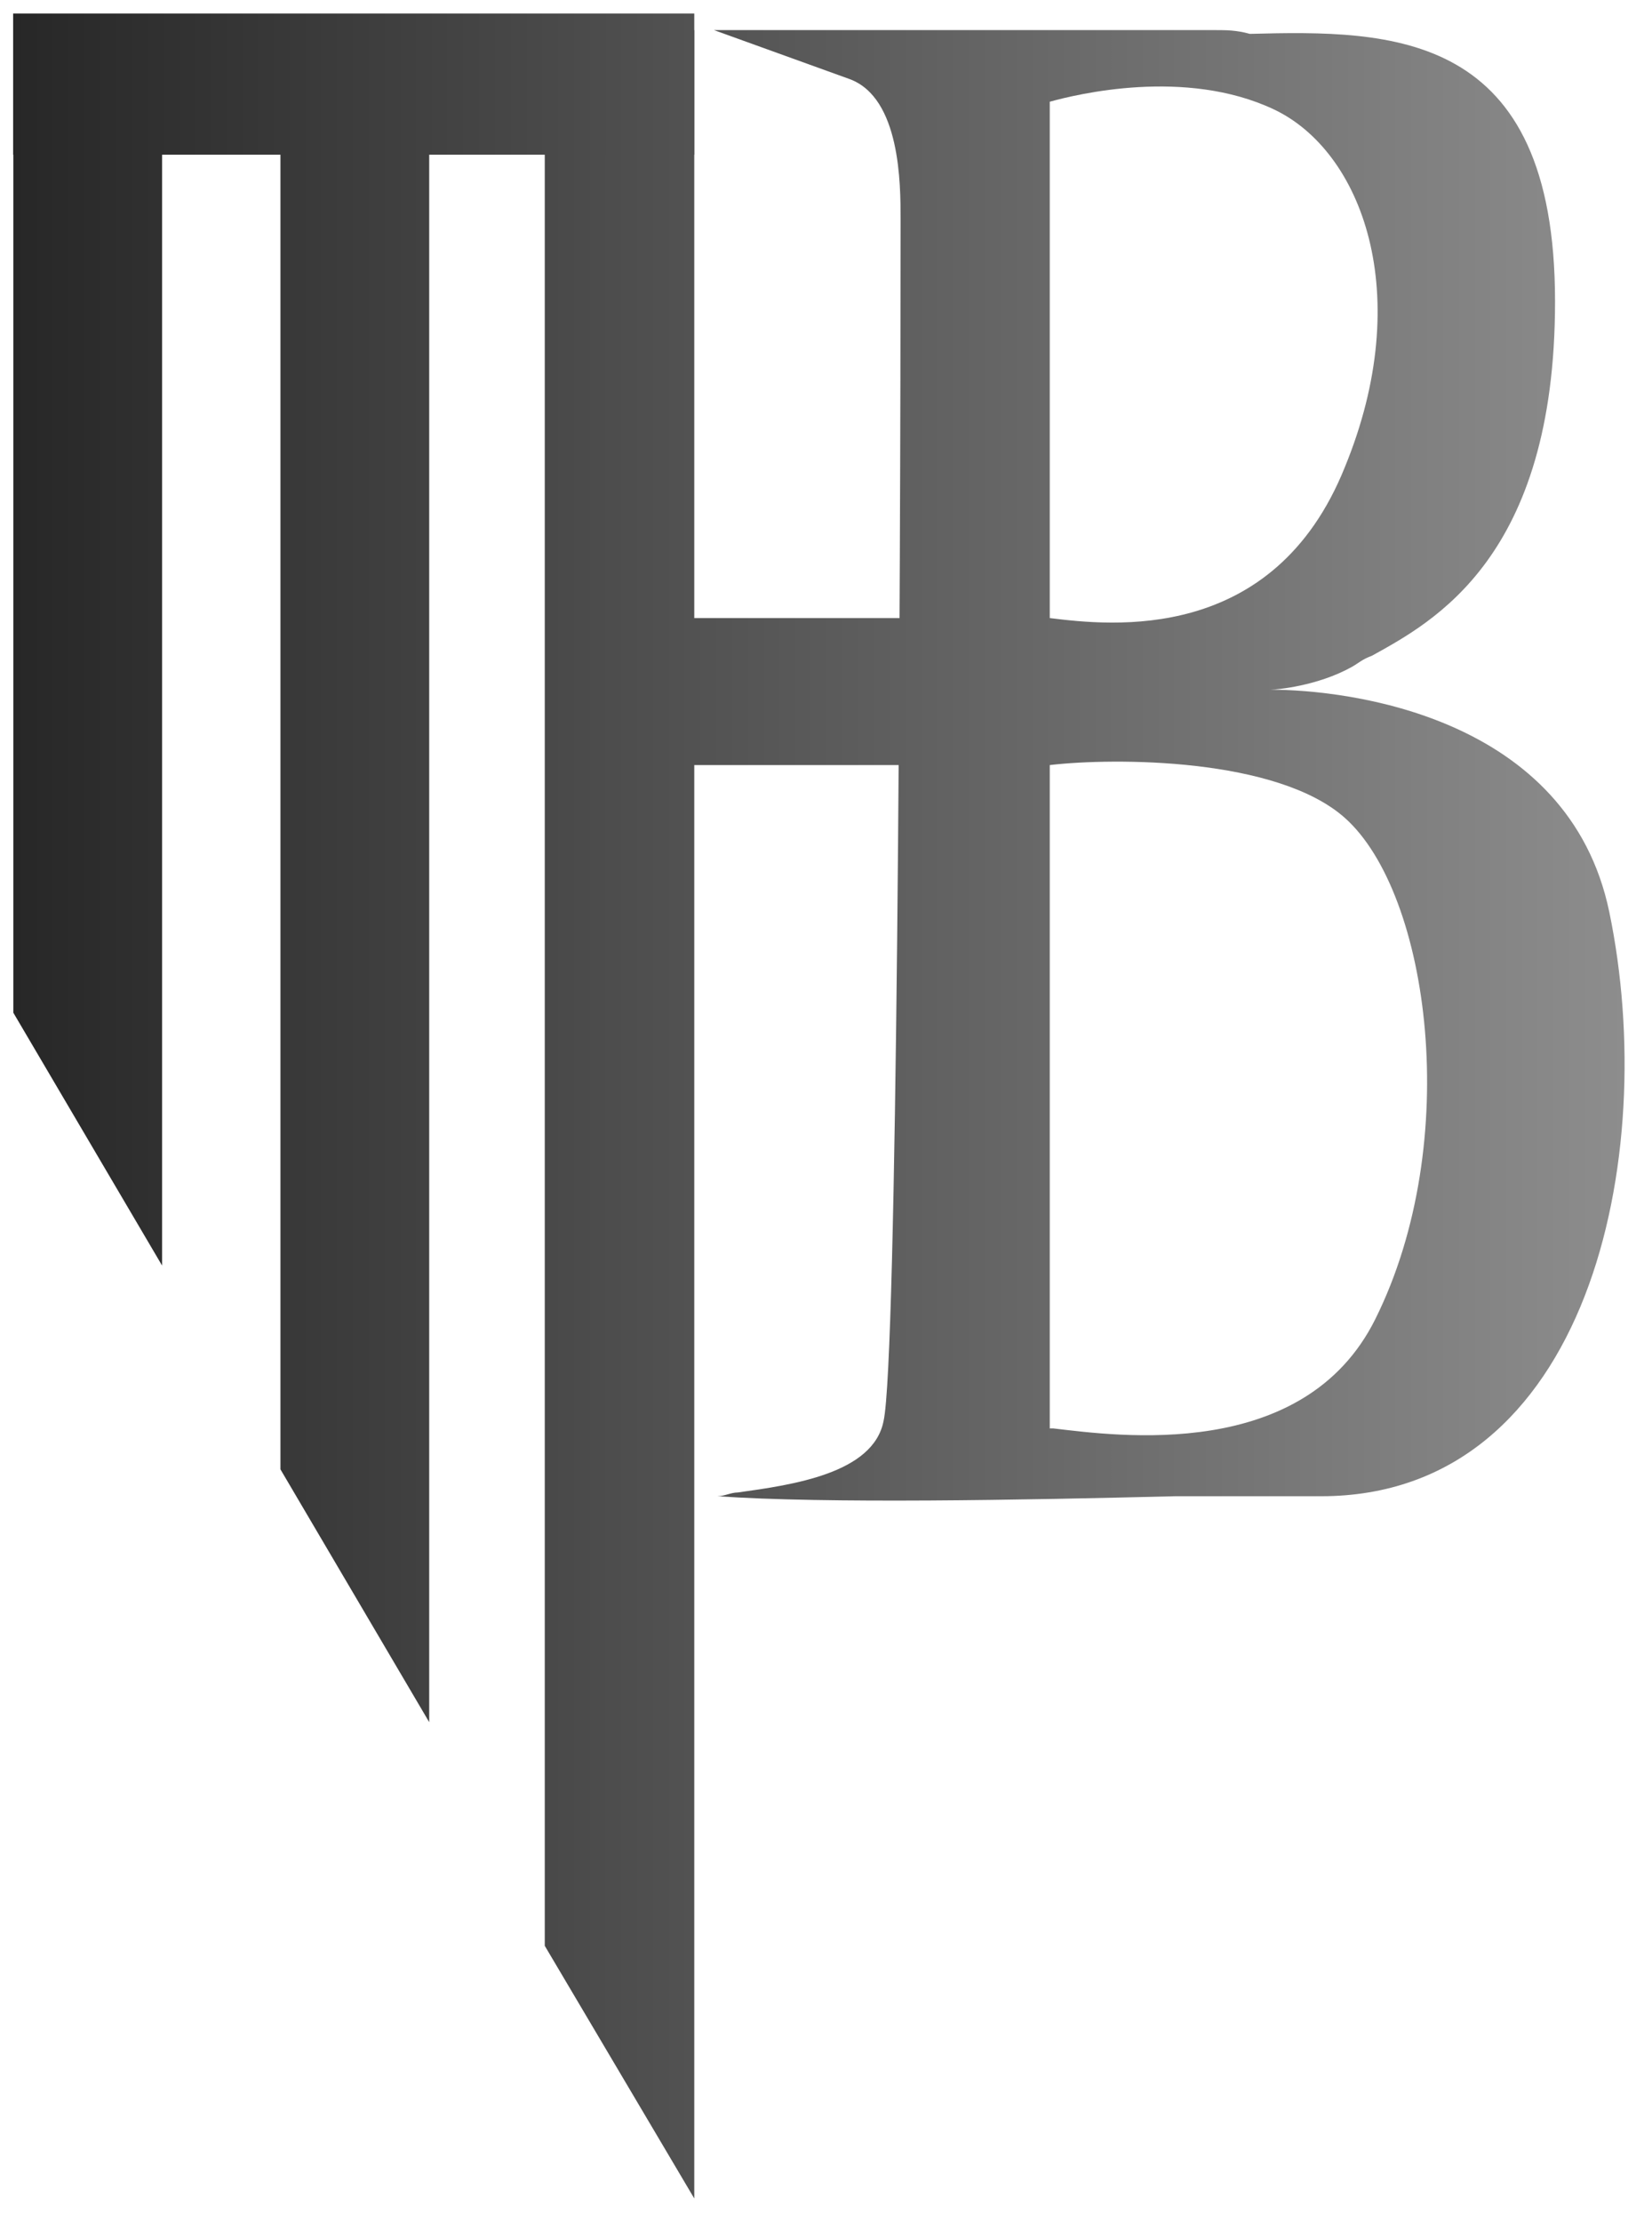
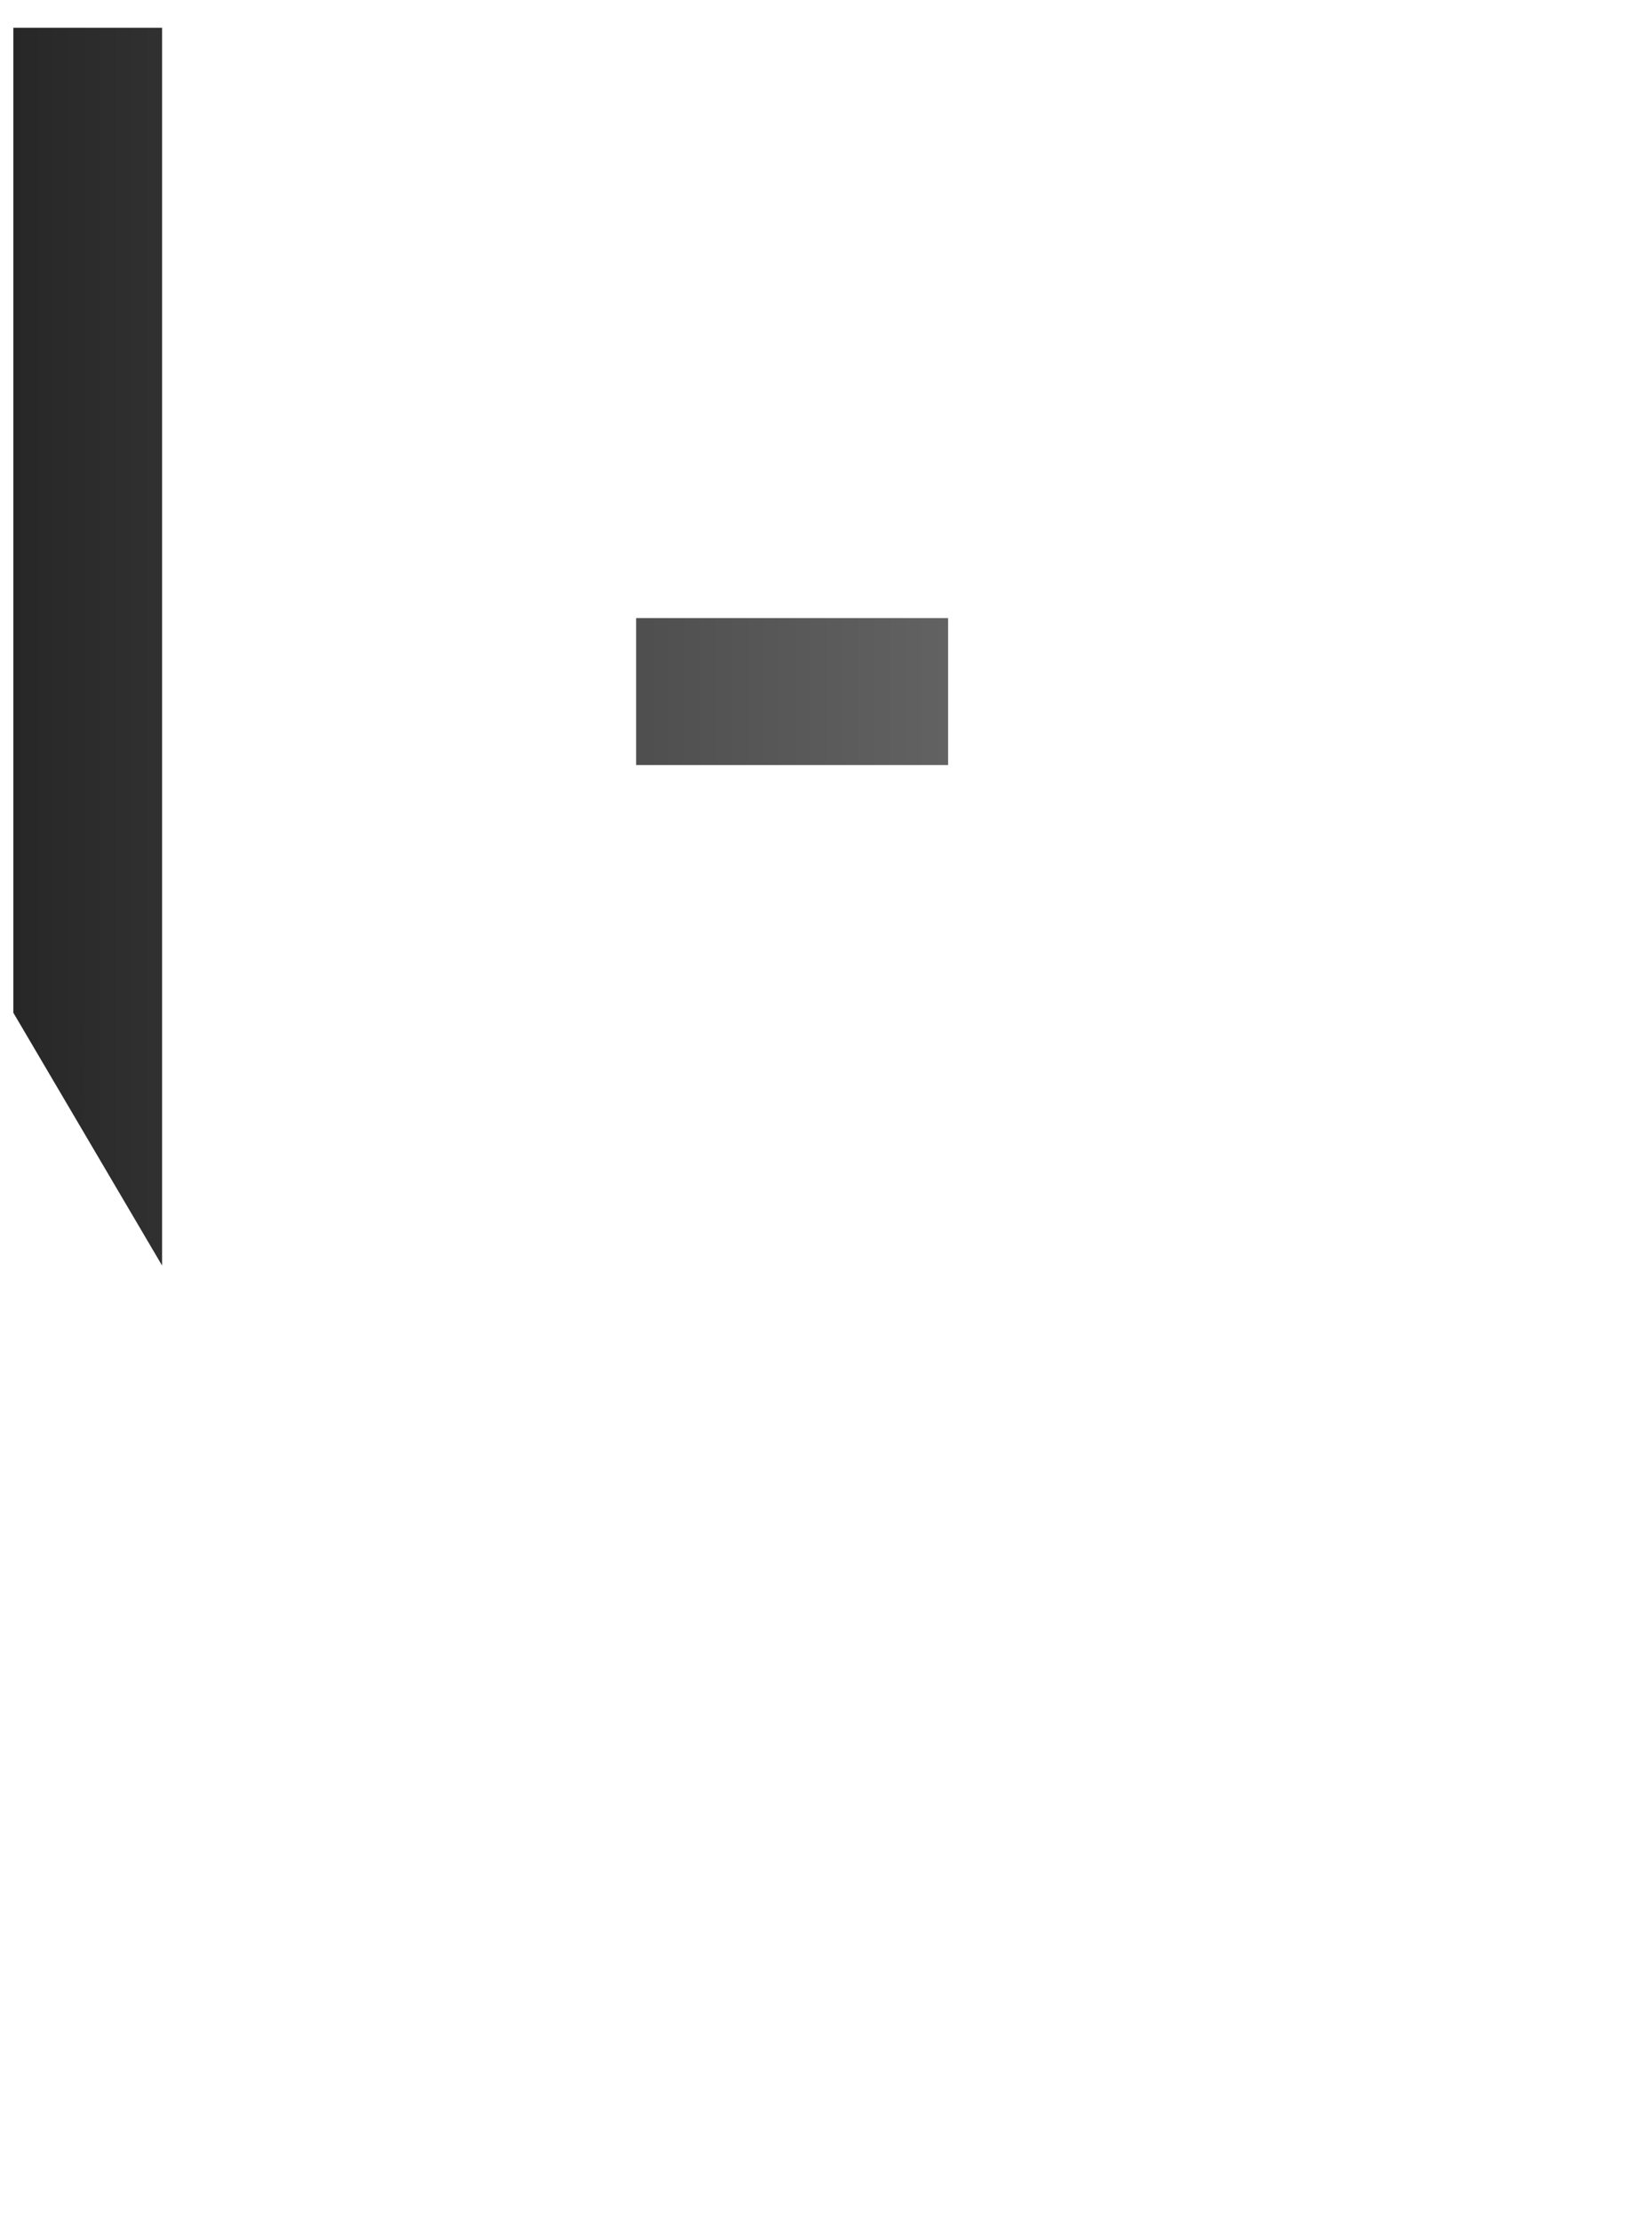
<svg xmlns="http://www.w3.org/2000/svg" width="58" height="78" viewBox="0 0 58 78" fill="none">
  <path d="M33.287 21.697H22.334V26.856H33.287V21.697Z" fill="url(#paint0_linear_1213_11966)" />
-   <path fill-rule="evenodd" clip-rule="evenodd" d="M42.69 1.057H25.069L29.832 2.777C31.618 3.438 31.618 6.481 31.618 7.672C31.618 7.804 31.618 7.804 31.618 7.804C31.618 20.902 31.498 47.759 31.022 49.876C30.665 51.728 27.808 52.125 25.903 52.39C25.665 52.39 25.427 52.522 25.188 52.522C28.998 52.787 35.904 52.655 41.261 52.522C43.404 52.522 45.19 52.522 46.381 52.522C55.786 52.522 58.287 40.615 56.501 32.016C55.072 25.136 47.333 24.21 44.595 24.21C44.833 24.21 46.262 24.077 47.452 23.416C47.691 23.284 47.809 23.151 48.167 23.019C50.31 21.828 54.596 19.579 54.596 10.583C54.596 1.057 48.881 1.057 43.881 1.189C43.404 1.057 43.047 1.057 42.69 1.057ZM36.856 21.696C38.999 21.96 44.714 22.622 47.214 16.404C49.715 10.318 47.81 5.291 44.714 3.835C41.618 2.38 37.809 3.306 36.856 3.571V21.696ZM36.856 26.856V50.141H36.975C39.237 50.405 45.786 51.331 48.286 46.304C51.381 40.086 50.191 31.354 47.214 28.708C44.833 26.591 39.118 26.591 36.856 26.856Z" fill="url(#paint1_linear_1213_11966)" />
-   <path d="M0.468 0.976H5.691V44.425L0.468 35.549V0.976Z" fill="url(#paint2_linear_1213_11966)" />
-   <path d="M9.846 0.976H15.069V60.453L9.846 51.578V0.976Z" fill="url(#paint3_linear_1213_11966)" />
-   <path d="M19.126 1.057H24.375V77.172L19.126 68.303V1.057Z" fill="url(#paint4_linear_1213_11966)" />
-   <path d="M0.461 0.474H24.375V5.431H0.461V0.474Z" fill="url(#paint5_linear_1213_11966)" />
+   <path d="M0.468 0.976H5.691V44.425L0.468 35.549V0.976" fill="url(#paint2_linear_1213_11966)" />
  <defs>
    <linearGradient id="paint0_linear_1213_11966" x1="0.461" y1="38.823" x2="57.037" y2="38.823" gradientUnits="userSpaceOnUse">
      <stop stop-color="#272727" />
      <stop offset="1" stop-color="#8D8D8D" />
    </linearGradient>
    <linearGradient id="paint1_linear_1213_11966" x1="0.461" y1="38.823" x2="57.037" y2="38.823" gradientUnits="userSpaceOnUse">
      <stop stop-color="#272727" />
      <stop offset="1" stop-color="#8D8D8D" />
    </linearGradient>
    <linearGradient id="paint2_linear_1213_11966" x1="0.461" y1="38.823" x2="57.037" y2="38.823" gradientUnits="userSpaceOnUse">
      <stop stop-color="#272727" />
      <stop offset="1" stop-color="#8D8D8D" />
    </linearGradient>
    <linearGradient id="paint3_linear_1213_11966" x1="0.461" y1="38.823" x2="57.037" y2="38.823" gradientUnits="userSpaceOnUse">
      <stop stop-color="#272727" />
      <stop offset="1" stop-color="#8D8D8D" />
    </linearGradient>
    <linearGradient id="paint4_linear_1213_11966" x1="0.461" y1="38.823" x2="57.037" y2="38.823" gradientUnits="userSpaceOnUse">
      <stop stop-color="#272727" />
      <stop offset="1" stop-color="#8D8D8D" />
    </linearGradient>
    <linearGradient id="paint5_linear_1213_11966" x1="0.461" y1="38.823" x2="57.037" y2="38.823" gradientUnits="userSpaceOnUse">
      <stop stop-color="#272727" />
      <stop offset="1" stop-color="#8D8D8D" />
    </linearGradient>
  </defs>
</svg>